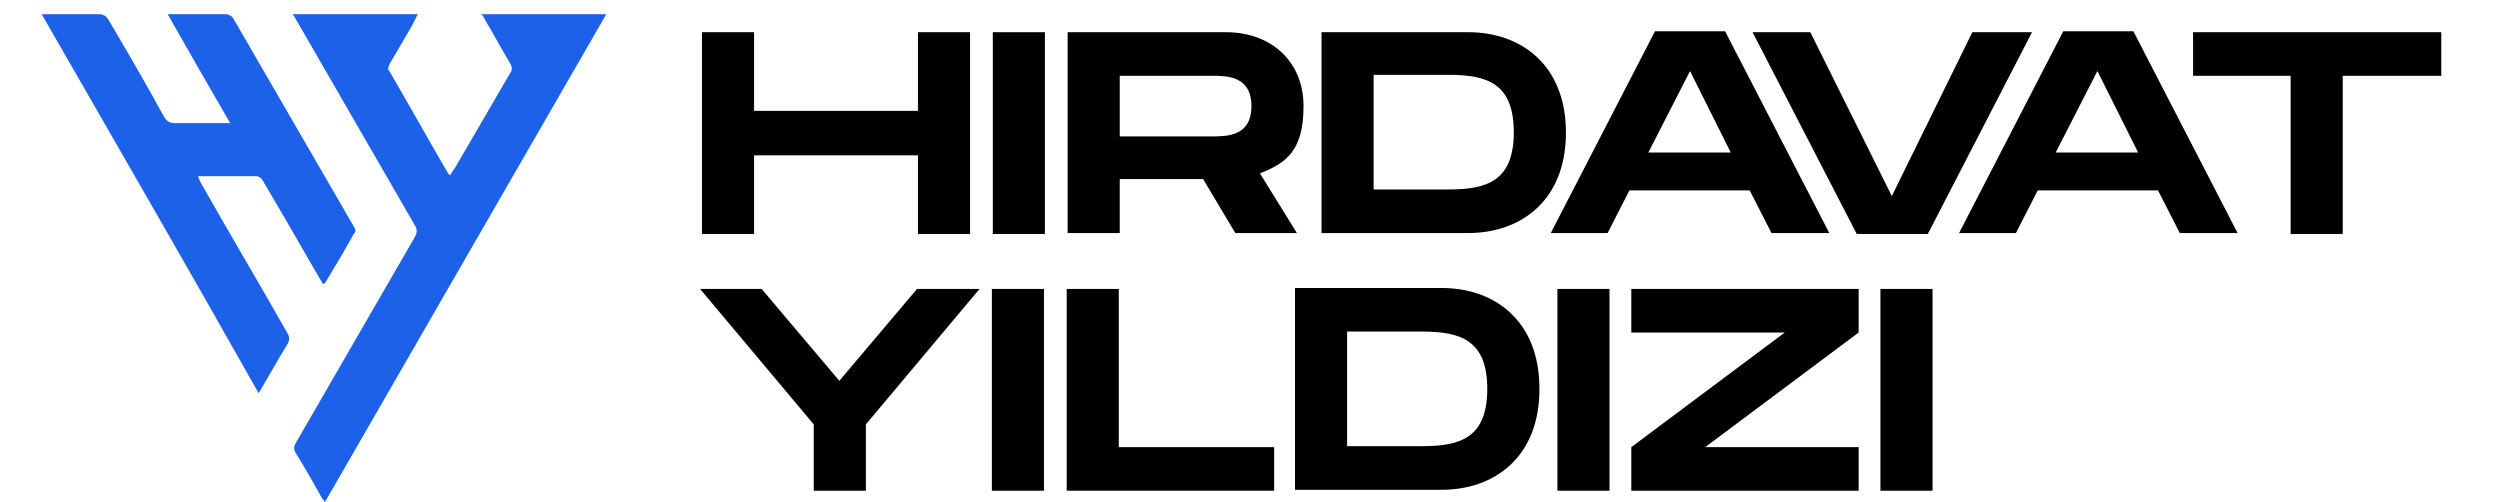
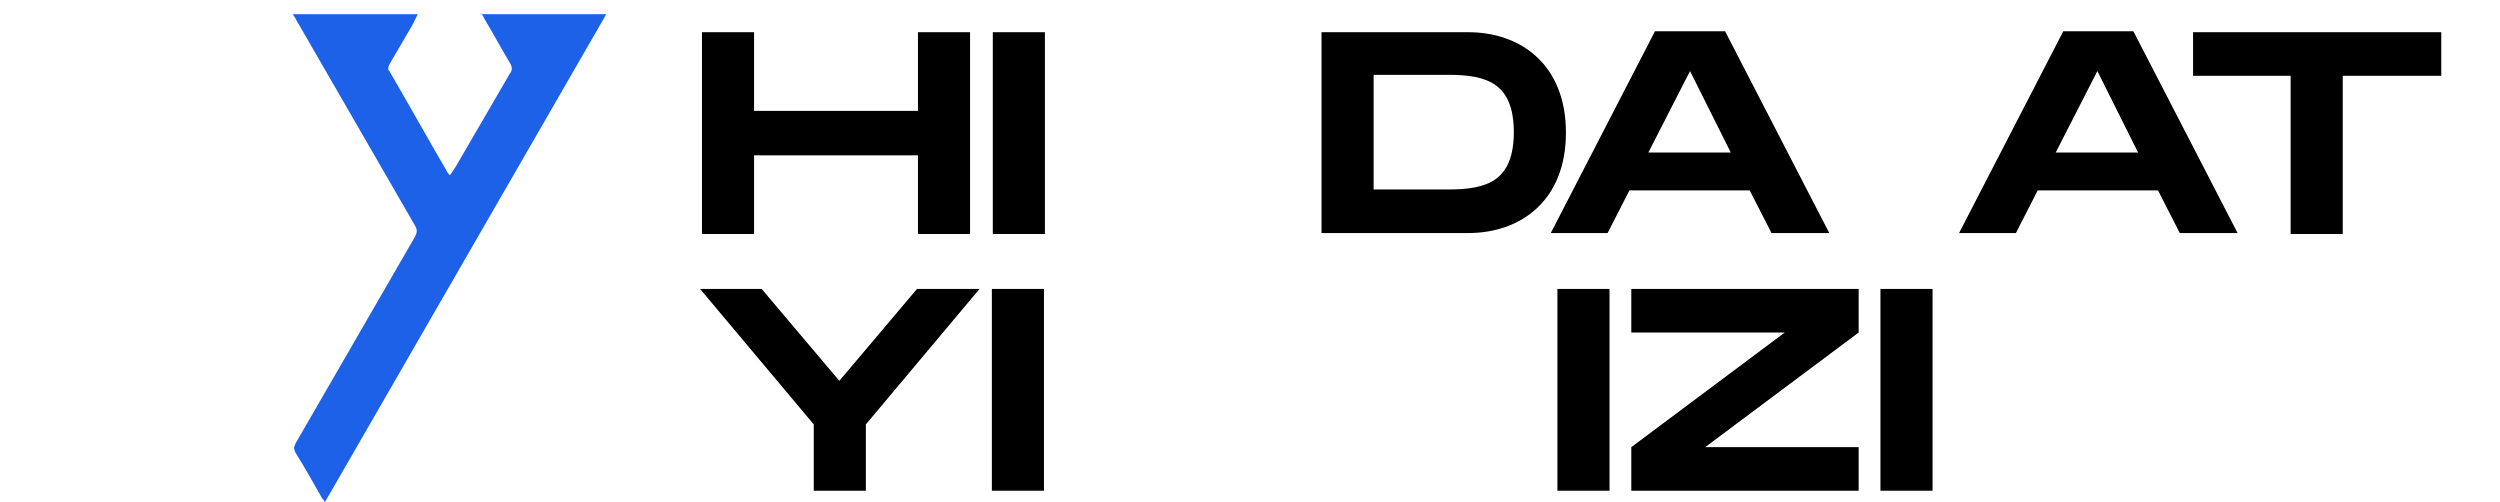
<svg xmlns="http://www.w3.org/2000/svg" version="1.1" viewBox="0 0 263.9 53">
  <defs>
    <style> .cls-1 { fill: #1c61e7; } </style>
  </defs>
  <g>
    <g id="katman_1">
      <path class="cls-1" d="M50.7,1.5h13.3c-9.9,17.2-19.8,34.3-29.7,51.5-.1-.2-.2-.3-.3-.4-.9-1.6-1.8-3.2-2.8-4.8-.2-.4-.2-.6,0-1,4.2-7.3,8.4-14.5,12.6-21.8.2-.4.3-.7,0-1.2-4.1-7.1-8.2-14.2-12.3-21.3-.2-.3-.3-.6-.6-1h13.2c-.2.4-.4.8-.6,1.2-.8,1.4-1.6,2.7-2.4,4.1-.1.2-.2.6,0,.7,2.1,3.6,4.1,7.2,6.2,10.8,0,0,0,0,.2.2.2-.3.4-.6.6-.9,1.9-3.3,3.8-6.5,5.7-9.8.3-.4.3-.7,0-1.2-.9-1.5-1.7-3-2.6-4.5-.1-.2-.2-.4-.4-.7Z" />
-       <path class="cls-1" d="M34.1,30c-1.6-2.7-3.1-5.4-4.7-8.1-.6-1-1.1-1.9-1.7-2.9-.1-.2-.4-.4-.6-.4-2,0-4,0-6.2,0,.1.3.2.5.3.7,3,5.3,6.1,10.5,9.1,15.8.3.5.3.8,0,1.3-1,1.6-1.9,3.3-3,5.1C19.8,28.2,12.1,14.9,4.4,1.5c.3,0,.4,0,.6,0,1.8,0,3.7,0,5.5,0,.4,0,.7.2.9.5,2,3.4,4,6.8,5.9,10.3.3.5.6.7,1.2.7,1.9,0,3.7,0,5.8,0-2.2-3.8-4.4-7.6-6.6-11.5.8,0,1.4,0,2,0,1.4,0,2.8,0,4.2,0,.2,0,.6.2.7.4,4.3,7.4,8.5,14.7,12.8,22.1.1.2.2.5,0,.6-1,1.8-2,3.5-3.1,5.3,0,0-.1,0-.2.1Z" />
      <g>
        <path d="M102.4,3.4v21.3h-5.5v-8.3h-17.3v8.3h-5.5V3.4h5.5v8.3h17.3V3.4h5.5Z" />
        <path d="M110.3,24.7h-5.5V3.4h5.5v21.3Z" />
-         <path d="M133,18.3l3.9,6.3h-6.5l-3.4-5.7h-8.8v5.7h-5.5V3.4h16.7c4.8,0,8.2,3.1,8.2,7.8s-1.8,6-4.6,7.1ZM118.2,14.4h9.7c1.6,0,4.2,0,4.2-3.2s-2.6-3.2-4.2-3.2h-9.7v6.4Z" />
        <path d="M165.3,14c0,7.2-4.8,10.6-10.3,10.6h-15.5V3.4h15.5c5.5,0,10.3,3.4,10.3,10.6ZM159.8,14c0-5.2-2.8-6.1-6.9-6.1h-7.9v12.1h7.9c4.1,0,6.9-.9,6.9-6.1Z" />
        <path d="M184.7,20.1h-12.7l-2.3,4.5h-6l11-21.3h7.4l11,21.3h-6.1l-2.3-4.5ZM182.7,16.1l-4.3-8.6-4.4,8.6h8.7Z" />
-         <path d="M214.5,3.4l-11,21.3h-7.5l-11-21.3h6.1l8.6,17.3,8.5-17.3h6.1Z" />
        <path d="M227.8,20.1h-12.7l-2.3,4.5h-6l11-21.3h7.4l11,21.3h-6.1l-2.3-4.5ZM225.7,16.1l-4.3-8.6-4.4,8.6h8.7Z" />
        <path d="M257.6,8h-10.3v16.7h-5.5V8h-10.3V3.4h26.2v4.6Z" />
        <path d="M73.8,30.5h6.6l8.2,9.7,8.2-9.7h6.6l-12,14.3v7h-5.5v-7l-12-14.3Z" />
        <path d="M110.2,51.8h-5.5v-21.3h5.5v21.3Z" />
-         <path d="M134.5,47.2v4.6h-21.9v-21.3h5.5v16.7h16.4Z" />
-         <path d="M162.5,41.1c0,7.2-4.8,10.6-10.3,10.6h-15.5v-21.3h15.5c5.5,0,10.3,3.4,10.3,10.6ZM157,41.1c0-5.2-2.8-6.1-6.9-6.1h-7.9v12.1h7.9c4.1,0,6.9-.9,6.9-6.1Z" />
        <path d="M169.9,51.8h-5.5v-21.3h5.5v21.3Z" />
        <path d="M196.2,35.1l-16.2,12.1h16.2v4.6h-24v-4.6l16.2-12.1h-16.2v-4.6h24v4.6Z" />
        <path d="M204,51.8h-5.5v-21.3h5.5v21.3Z" />
      </g>
    </g>
  </g>
</svg>